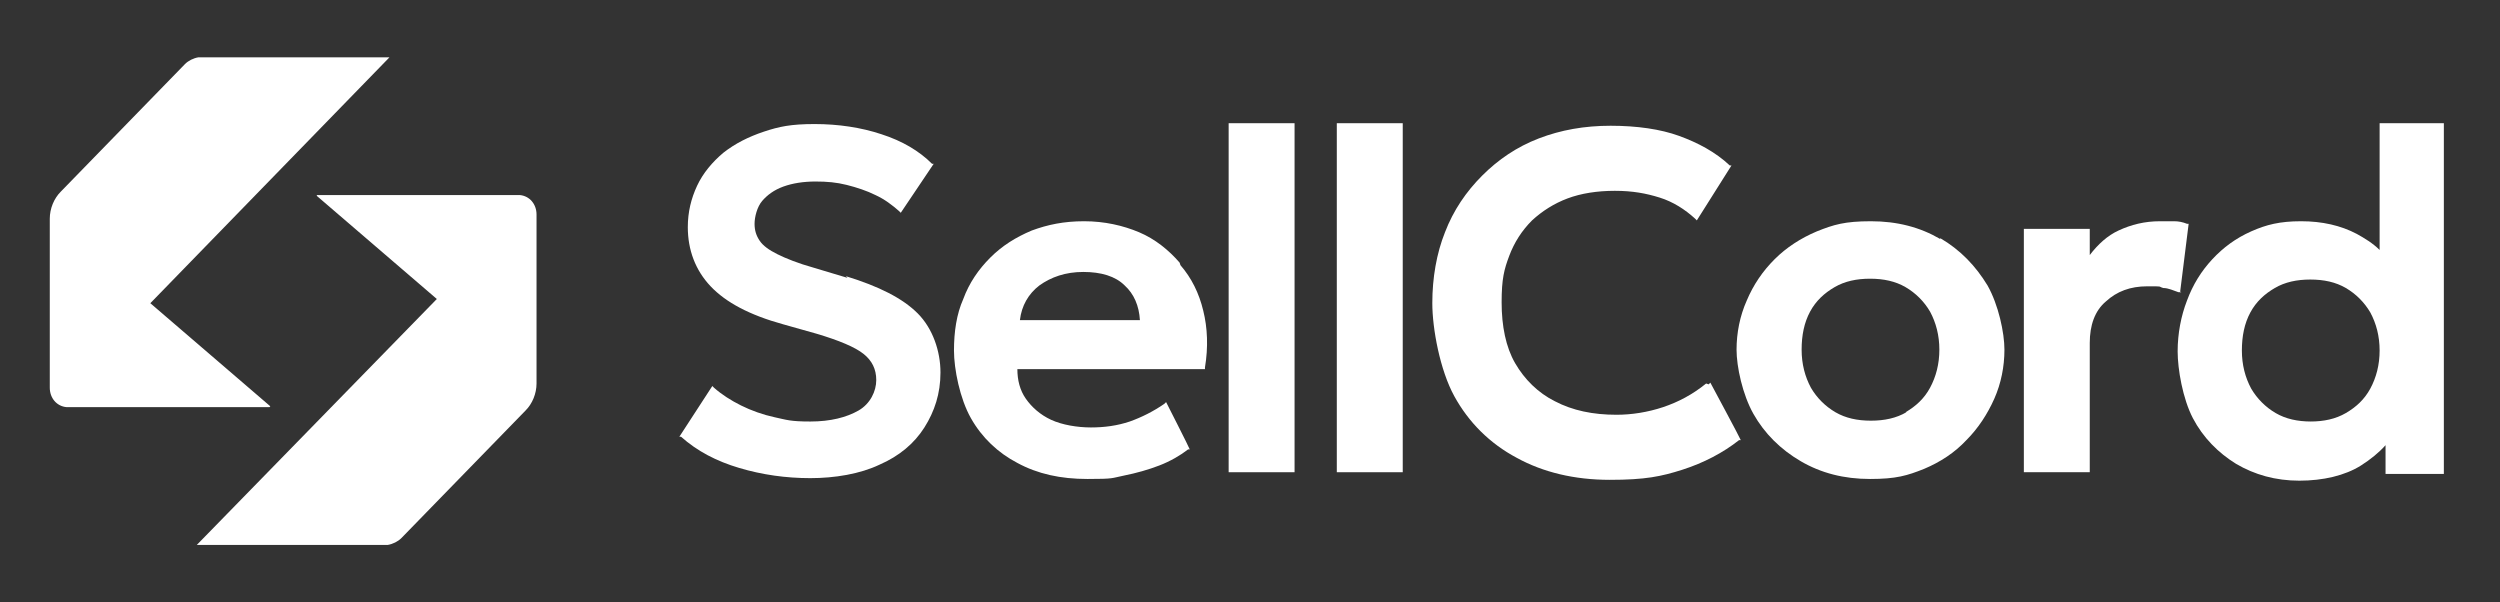
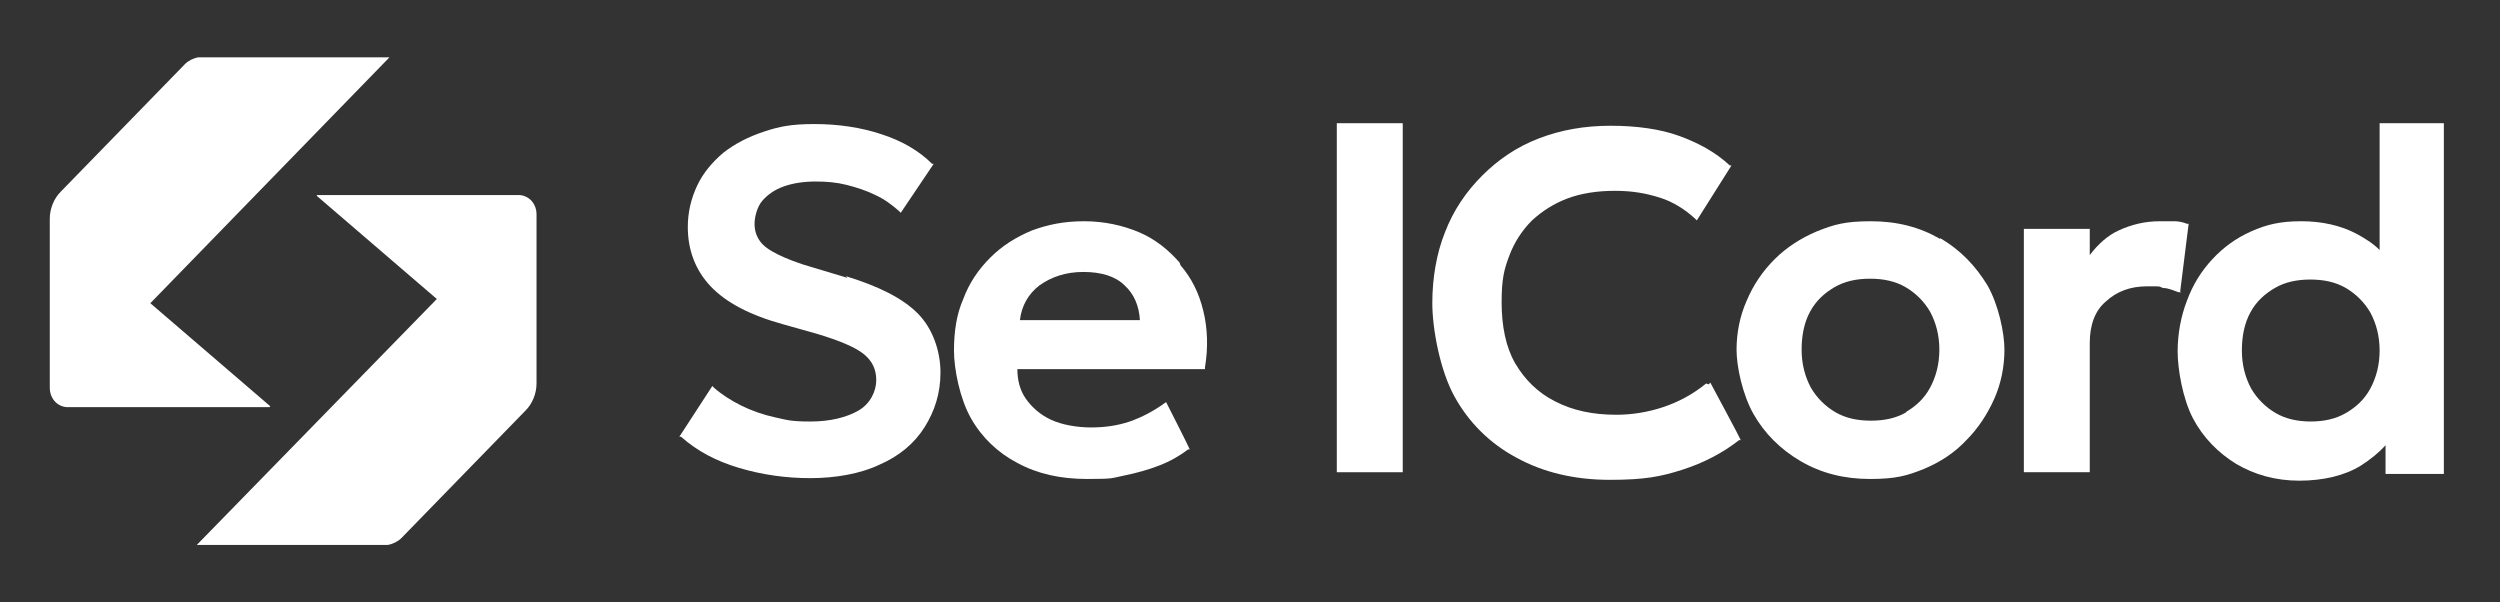
<svg xmlns="http://www.w3.org/2000/svg" width="137" height="33" viewBox="0 0 137 33" fill="none">
  <rect x="0" y="0" width="137" height="33" fill="#333333" stroke="none" />
  <path d="M46.444 15.227L44.592 14.671C43.758 14.439 43.063 14.162 42.6 13.93C42.137 13.698 41.813 13.467 41.628 13.189C41.443 12.911 41.35 12.633 41.35 12.263C41.35 11.892 41.489 11.337 41.767 11.012C42.045 10.688 42.415 10.411 42.925 10.225C43.434 10.04 44.036 9.947 44.684 9.947C45.333 9.947 45.842 9.994 46.398 10.133C46.954 10.272 47.509 10.457 47.972 10.688C48.482 10.92 48.899 11.244 49.269 11.568L49.362 11.661L51.168 8.975H51.075C50.38 8.28 49.454 7.725 48.297 7.354C47.185 6.984 45.935 6.798 44.638 6.798C43.341 6.798 42.693 6.937 41.859 7.215C41.026 7.493 40.285 7.863 39.637 8.373C39.035 8.882 38.525 9.484 38.201 10.179C37.877 10.874 37.692 11.614 37.692 12.448C37.692 13.698 38.108 14.81 38.942 15.69C39.776 16.57 41.072 17.264 42.925 17.774L44.731 18.283C45.981 18.654 46.861 19.024 47.324 19.395C47.787 19.765 48.019 20.228 48.019 20.83C48.019 21.432 47.694 22.127 47.046 22.497C46.398 22.868 45.518 23.099 44.407 23.099C43.295 23.099 43.11 23.007 42.462 22.868C41.813 22.729 41.165 22.497 40.609 22.22C40.053 21.942 39.544 21.617 39.127 21.247L39.035 21.154L37.228 23.933H37.321C38.201 24.72 39.266 25.276 40.517 25.646C41.767 26.017 43.063 26.202 44.407 26.202C45.749 26.202 47.139 25.971 48.204 25.461C49.269 24.998 50.103 24.303 50.658 23.424C51.214 22.544 51.538 21.571 51.538 20.413C51.538 19.256 51.121 18.005 50.288 17.172C49.454 16.338 48.158 15.69 46.352 15.134L46.444 15.227Z" fill="white" />
-   <path d="M64.643 14.393C64.041 13.699 63.3 13.097 62.42 12.726C61.54 12.356 60.522 12.124 59.41 12.124C58.299 12.124 57.419 12.309 56.539 12.633C55.659 13.004 54.918 13.467 54.27 14.115C53.621 14.764 53.112 15.505 52.788 16.384C52.417 17.218 52.278 18.191 52.278 19.209C52.278 20.228 52.602 21.849 53.205 22.914C53.806 23.979 54.686 24.813 55.752 25.369C56.863 25.971 58.113 26.248 59.595 26.248C61.077 26.248 60.892 26.202 61.587 26.063C62.281 25.924 62.93 25.739 63.532 25.508C64.134 25.276 64.689 24.952 65.106 24.628H65.199C65.199 24.581 63.902 22.034 63.902 22.034L63.809 22.127C63.207 22.544 62.559 22.868 61.911 23.099C61.216 23.331 60.521 23.424 59.781 23.424C59.039 23.424 58.206 23.285 57.604 23.007C57.002 22.729 56.539 22.312 56.215 21.849C55.891 21.386 55.752 20.83 55.752 20.228H66.032V20.136C66.218 19.024 66.171 17.959 65.94 17.033C65.708 16.06 65.291 15.227 64.689 14.532L64.643 14.393ZM59.364 14.903C60.336 14.903 61.123 15.134 61.633 15.644C62.142 16.107 62.42 16.755 62.467 17.542H55.891C55.983 16.755 56.354 16.107 56.956 15.644C57.604 15.181 58.391 14.903 59.364 14.903Z" fill="white" />
-   <path d="M70.942 6.752H67.33V25.878H70.942V6.752Z" fill="white" />
+   <path d="M64.643 14.393C64.041 13.699 63.3 13.097 62.42 12.726C61.54 12.356 60.522 12.124 59.41 12.124C58.299 12.124 57.419 12.309 56.539 12.633C55.659 13.004 54.918 13.467 54.27 14.115C53.621 14.764 53.112 15.505 52.788 16.384C52.417 17.218 52.278 18.191 52.278 19.209C52.278 20.228 52.602 21.849 53.205 22.914C53.806 23.979 54.686 24.813 55.752 25.369C56.863 25.971 58.113 26.248 59.595 26.248C61.077 26.248 60.892 26.202 61.587 26.063C62.281 25.924 62.93 25.739 63.532 25.508C64.134 25.276 64.689 24.952 65.106 24.628H65.199C65.199 24.581 63.902 22.034 63.902 22.034C63.207 22.544 62.559 22.868 61.911 23.099C61.216 23.331 60.521 23.424 59.781 23.424C59.039 23.424 58.206 23.285 57.604 23.007C57.002 22.729 56.539 22.312 56.215 21.849C55.891 21.386 55.752 20.83 55.752 20.228H66.032V20.136C66.218 19.024 66.171 17.959 65.94 17.033C65.708 16.06 65.291 15.227 64.689 14.532L64.643 14.393ZM59.364 14.903C60.336 14.903 61.123 15.134 61.633 15.644C62.142 16.107 62.42 16.755 62.467 17.542H55.891C55.983 16.755 56.354 16.107 56.956 15.644C57.604 15.181 58.391 14.903 59.364 14.903Z" fill="white" />
  <path d="M76.87 6.752H73.257V25.878H76.87V6.752Z" fill="white" />
  <path d="M93.496 21.016C92.755 21.618 91.967 22.034 91.134 22.312C90.3 22.59 89.42 22.729 88.587 22.729C87.29 22.729 86.179 22.497 85.206 21.988C84.28 21.525 83.539 20.784 83.03 19.904C82.52 19.024 82.289 17.866 82.289 16.57C82.289 15.273 82.427 14.764 82.705 14.023C82.983 13.282 83.4 12.633 83.956 12.078C84.511 11.568 85.16 11.152 85.901 10.874C86.642 10.596 87.522 10.457 88.494 10.457C89.467 10.457 90.208 10.596 90.948 10.827C91.689 11.059 92.338 11.476 92.894 11.985L92.986 12.078L94.885 9.068H94.792C94.005 8.327 93.032 7.817 92.014 7.447C90.995 7.076 89.698 6.891 88.263 6.891C86.827 6.891 85.53 7.123 84.326 7.586C83.122 8.049 82.103 8.743 81.224 9.623C80.344 10.503 79.649 11.522 79.186 12.726C78.723 13.884 78.491 15.227 78.491 16.616C78.491 18.005 78.908 20.275 79.695 21.71C80.483 23.146 81.64 24.304 83.122 25.091C84.558 25.878 86.271 26.295 88.216 26.295C90.161 26.295 91.041 26.11 92.199 25.739C93.357 25.369 94.422 24.813 95.302 24.118H95.394C95.394 24.072 93.727 20.969 93.727 20.969L93.635 21.062L93.496 21.016Z" fill="white" />
  <path d="M106.324 13.097C105.212 12.448 103.962 12.124 102.526 12.124C101.091 12.124 100.489 12.309 99.562 12.68C98.683 13.05 97.895 13.56 97.247 14.208C96.599 14.856 96.089 15.597 95.719 16.477C95.348 17.311 95.163 18.237 95.163 19.163C95.163 20.089 95.487 21.617 96.089 22.683C96.691 23.748 97.571 24.628 98.683 25.276C99.794 25.924 101.044 26.248 102.48 26.248C103.916 26.248 104.518 26.063 105.444 25.693C106.324 25.322 107.111 24.813 107.759 24.118C108.408 23.47 108.917 22.683 109.288 21.849C109.658 21.015 109.843 20.089 109.843 19.163C109.843 18.237 109.519 16.709 108.917 15.644C108.269 14.578 107.435 13.699 106.324 13.05V13.097ZM104.471 22.59C103.916 22.914 103.267 23.053 102.526 23.053C101.785 23.053 101.137 22.914 100.581 22.59C100.026 22.266 99.562 21.803 99.238 21.247C98.914 20.645 98.729 19.95 98.729 19.163C98.729 18.376 98.868 17.681 99.192 17.079C99.516 16.477 99.979 16.06 100.535 15.736C101.091 15.412 101.739 15.273 102.48 15.273C103.221 15.273 103.869 15.412 104.425 15.736C104.981 16.06 105.444 16.523 105.768 17.079C106.092 17.681 106.277 18.376 106.277 19.163C106.277 19.95 106.092 20.645 105.768 21.247C105.444 21.849 104.981 22.266 104.425 22.59H104.471Z" fill="white" />
  <path d="M119.475 15.968L119.938 12.263H119.845C119.613 12.17 119.382 12.124 119.15 12.124C118.919 12.124 118.641 12.124 118.363 12.124C117.53 12.124 116.789 12.309 116.094 12.633C115.492 12.911 114.982 13.374 114.519 13.976V12.541H110.907V25.878H114.519V18.793C114.519 17.82 114.797 17.033 115.399 16.523C116.001 15.968 116.742 15.69 117.668 15.69C118.595 15.69 118.224 15.69 118.548 15.783C118.826 15.783 119.104 15.921 119.382 16.014H119.521V16.06L119.475 15.968Z" fill="white" />
  <path d="M130.403 6.752V13.698C130.033 13.328 129.57 13.05 129.153 12.819C128.273 12.355 127.254 12.124 126.097 12.124C124.939 12.124 124.198 12.309 123.364 12.68C122.531 13.05 121.836 13.559 121.234 14.208C120.632 14.856 120.169 15.597 119.845 16.477C119.521 17.311 119.335 18.283 119.335 19.256C119.335 20.228 119.613 21.849 120.169 22.914C120.725 23.979 121.558 24.813 122.531 25.415C123.55 26.017 124.707 26.341 126.004 26.341C127.301 26.341 128.505 26.063 129.385 25.507C129.894 25.183 130.357 24.813 130.728 24.396V25.971H133.923V6.752H130.311H130.403ZM126.652 23.099C125.911 23.099 125.263 22.96 124.707 22.636C124.152 22.312 123.689 21.849 123.364 21.293C123.04 20.691 122.855 19.997 122.855 19.209C122.855 18.422 122.994 17.727 123.318 17.125C123.642 16.523 124.105 16.107 124.661 15.782C125.217 15.458 125.865 15.319 126.606 15.319C127.347 15.319 127.995 15.458 128.551 15.782C129.107 16.107 129.57 16.57 129.894 17.125C130.218 17.727 130.403 18.422 130.403 19.209C130.403 19.997 130.218 20.691 129.894 21.293C129.57 21.895 129.107 22.312 128.551 22.636C127.995 22.96 127.347 23.099 126.606 23.099H126.652Z" fill="white" />
  <path d="M14.814 22.266L8.238 16.616L21.344 3.14H10.878C10.6 3.186 10.322 3.325 10.137 3.511L3.33 10.503C2.959 10.874 2.728 11.43 2.728 11.985V21.247C2.728 21.803 3.098 22.266 3.654 22.312H14.768L14.814 22.266Z" fill="white" />
  <path d="M17.362 10.735L23.938 16.385L10.786 29.861H21.252C21.529 29.814 21.807 29.675 21.993 29.49L28.8 22.497C29.171 22.127 29.402 21.571 29.402 21.015V11.754C29.402 11.198 29.032 10.735 28.476 10.688H17.362V10.735Z" fill="white" />
</svg>